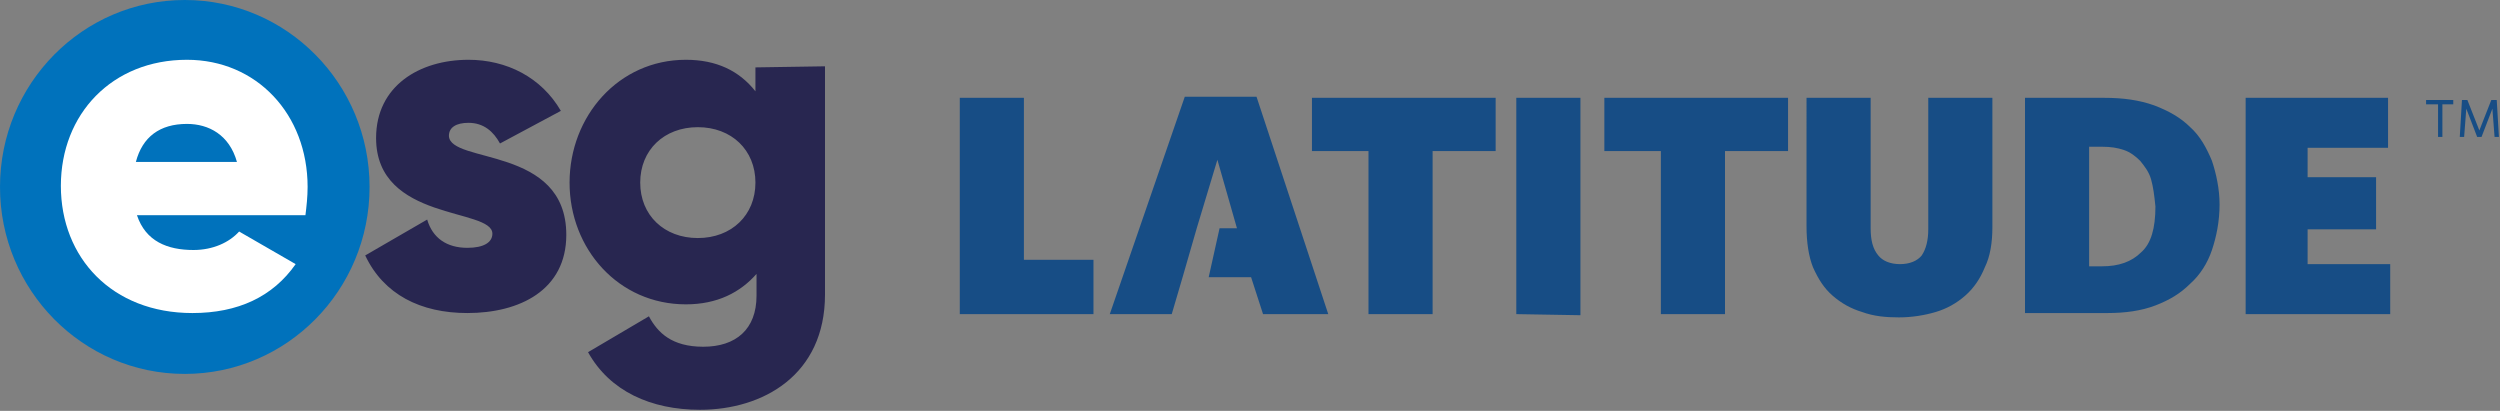
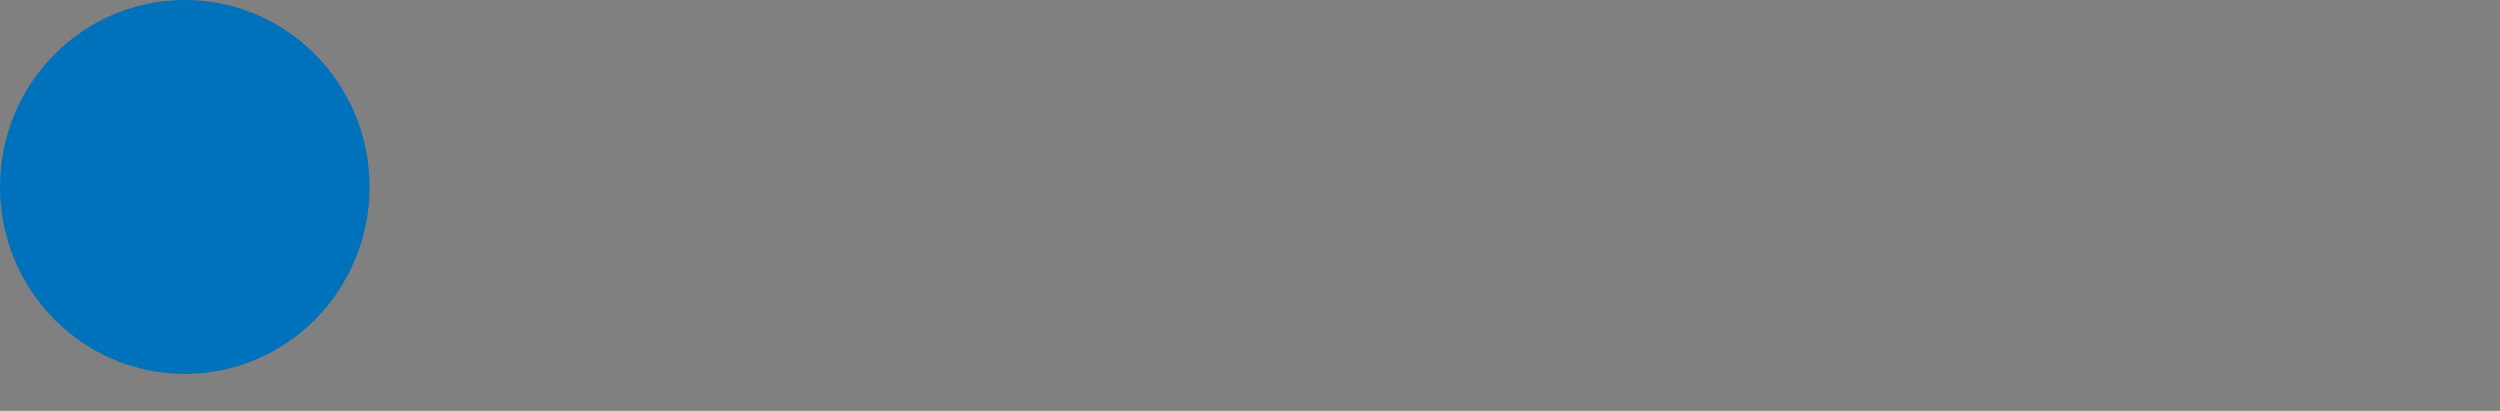
<svg xmlns="http://www.w3.org/2000/svg" xml:space="preserve" id="Layer_1" x="0" y="0" version="1.1" viewBox="0 0 230 37.8">
  <rect x="0" y="0" width="230" height="37.8" fill="#808080" stroke="none" />
  <style>
    .st0{fill:#174d85}.st2{fill:#282650}
  </style>
-   <path d="M131.8 13.9v15h-5.9v-15h-5.2V9h16.9v4.9h-5.8zM139.5 28.9V9h5.9v20l-5.9-.1zM158.7 13.9v15h-5.9v-15h-5.2V9h16.9v4.9h-5.8zM182.6 24.6c-.4 1-1 1.9-1.8 2.6s-1.7 1.2-2.7 1.5c-1 .3-2.2.5-3.4.5-1.2 0-2.3-.1-3.4-.5-1-.3-1.9-.8-2.7-1.5s-1.3-1.5-1.8-2.6c-.4-1-.6-2.3-.6-3.8V9h5.9v12c0 1.1.2 1.9.7 2.5.4.5 1.1.8 2 .8.9 0 1.6-.3 2-.8.4-.6.6-1.4.6-2.4V9h5.9v11.9c0 1.4-.2 2.7-.7 3.7zM203.5 23c-.4 1.2-1.1 2.3-2 3.1-.9.9-1.9 1.5-3.2 2-1.3.5-2.8.7-4.4.7h-7.6V9h7.3c1.7 0 3.2.2 4.6.7 1.3.5 2.4 1.1 3.3 2 .9.8 1.5 1.9 2 3.1.4 1.2.7 2.6.7 4 0 1.6-.3 3-.7 4.2zm-5.6-6.5c-.2-.7-.6-1.2-1-1.7-.4-.4-.9-.8-1.5-1-.6-.2-1.2-.3-2-.3h-1.2v11h1.2c1.5 0 2.7-.4 3.6-1.3.9-.8 1.3-2.2 1.3-4.2-.1-1-.2-1.8-.4-2.5zM206.6 28.9V9h13.1v4.6h-7.4v2.7h6.3v4.8h-6.3v3.2h7.6v4.6h-13.3zM88.3 28.9V9h5.9v14.9h6.4v5H88.3zM115.6 8.9H109l-6.9 20h5.7l1-3.4 1.3-4.5 1.9-6.3 1.8 6.3h-1.6l-1 4.5h3.9l1.1 3.4h6zM224.7 9.6v3h-.4v-3h-1.1v-.4h2.5v.4h-1zm4.8 3-.2-2.6-1 2.6h-.4l-1-2.6-.2 2.6h-.4l.2-3.4h.5l1.1 2.8 1.1-2.8h.5l.2 3.4h-.4z" class="st0" />
  <ellipse cx="17" cy="17.2" fill="#0072bc" rx="17" ry="17.2" />
-   <path d="M52.1 21.6c0 5.1-4.3 7.2-9.1 7.2-4.3 0-7.7-1.7-9.4-5.3l5.7-3.3c.5 1.7 1.8 2.6 3.7 2.6 1.5 0 2.3-.5 2.3-1.3 0-2.4-10.7-1.1-10.7-8.8 0-4.8 4-7.2 8.5-7.2 3.5 0 6.7 1.6 8.5 4.7l-5.6 3c-.6-1.1-1.5-1.9-2.9-1.9-1.1 0-1.8.4-1.8 1.2.1 2.6 10.8.9 10.8 9.1zM75.9 6.1v21c0 7.4-5.7 10.6-11.5 10.6-4.5 0-8.3-1.7-10.3-5.3l5.6-3.3c.8 1.5 2.1 2.8 5 2.8 3 0 4.9-1.6 4.9-4.7v-2C68.1 26.9 66 28 63.1 28c-6.2 0-10.7-5.1-10.7-11.2S56.9 5.5 63.1 5.5c2.8 0 4.9 1 6.4 2.9V6.2l6.4-.1zm-6.4 10.7c0-3-2.2-5.1-5.3-5.1-3.1 0-5.3 2.1-5.3 5.1s2.2 5.1 5.3 5.1c3.1 0 5.3-2.1 5.3-5.1z" class="st2" />
-   <path fill="#fff" d="M17.8 23c1.8 0 3.3-.7 4.2-1.7l5.2 3c-2.1 3-5.3 4.5-9.5 4.5-7.4 0-12.1-5.1-12.1-11.7S10.3 5.5 17.2 5.5c6.4 0 11.1 5 11.1 11.7 0 .9-.1 1.8-.2 2.6H12.6c.8 2.4 2.8 3.2 5.2 3.2zm4-8.1c-.7-2.5-2.6-3.5-4.6-3.5-2.5 0-4.1 1.2-4.7 3.5h9.3z" />
</svg>